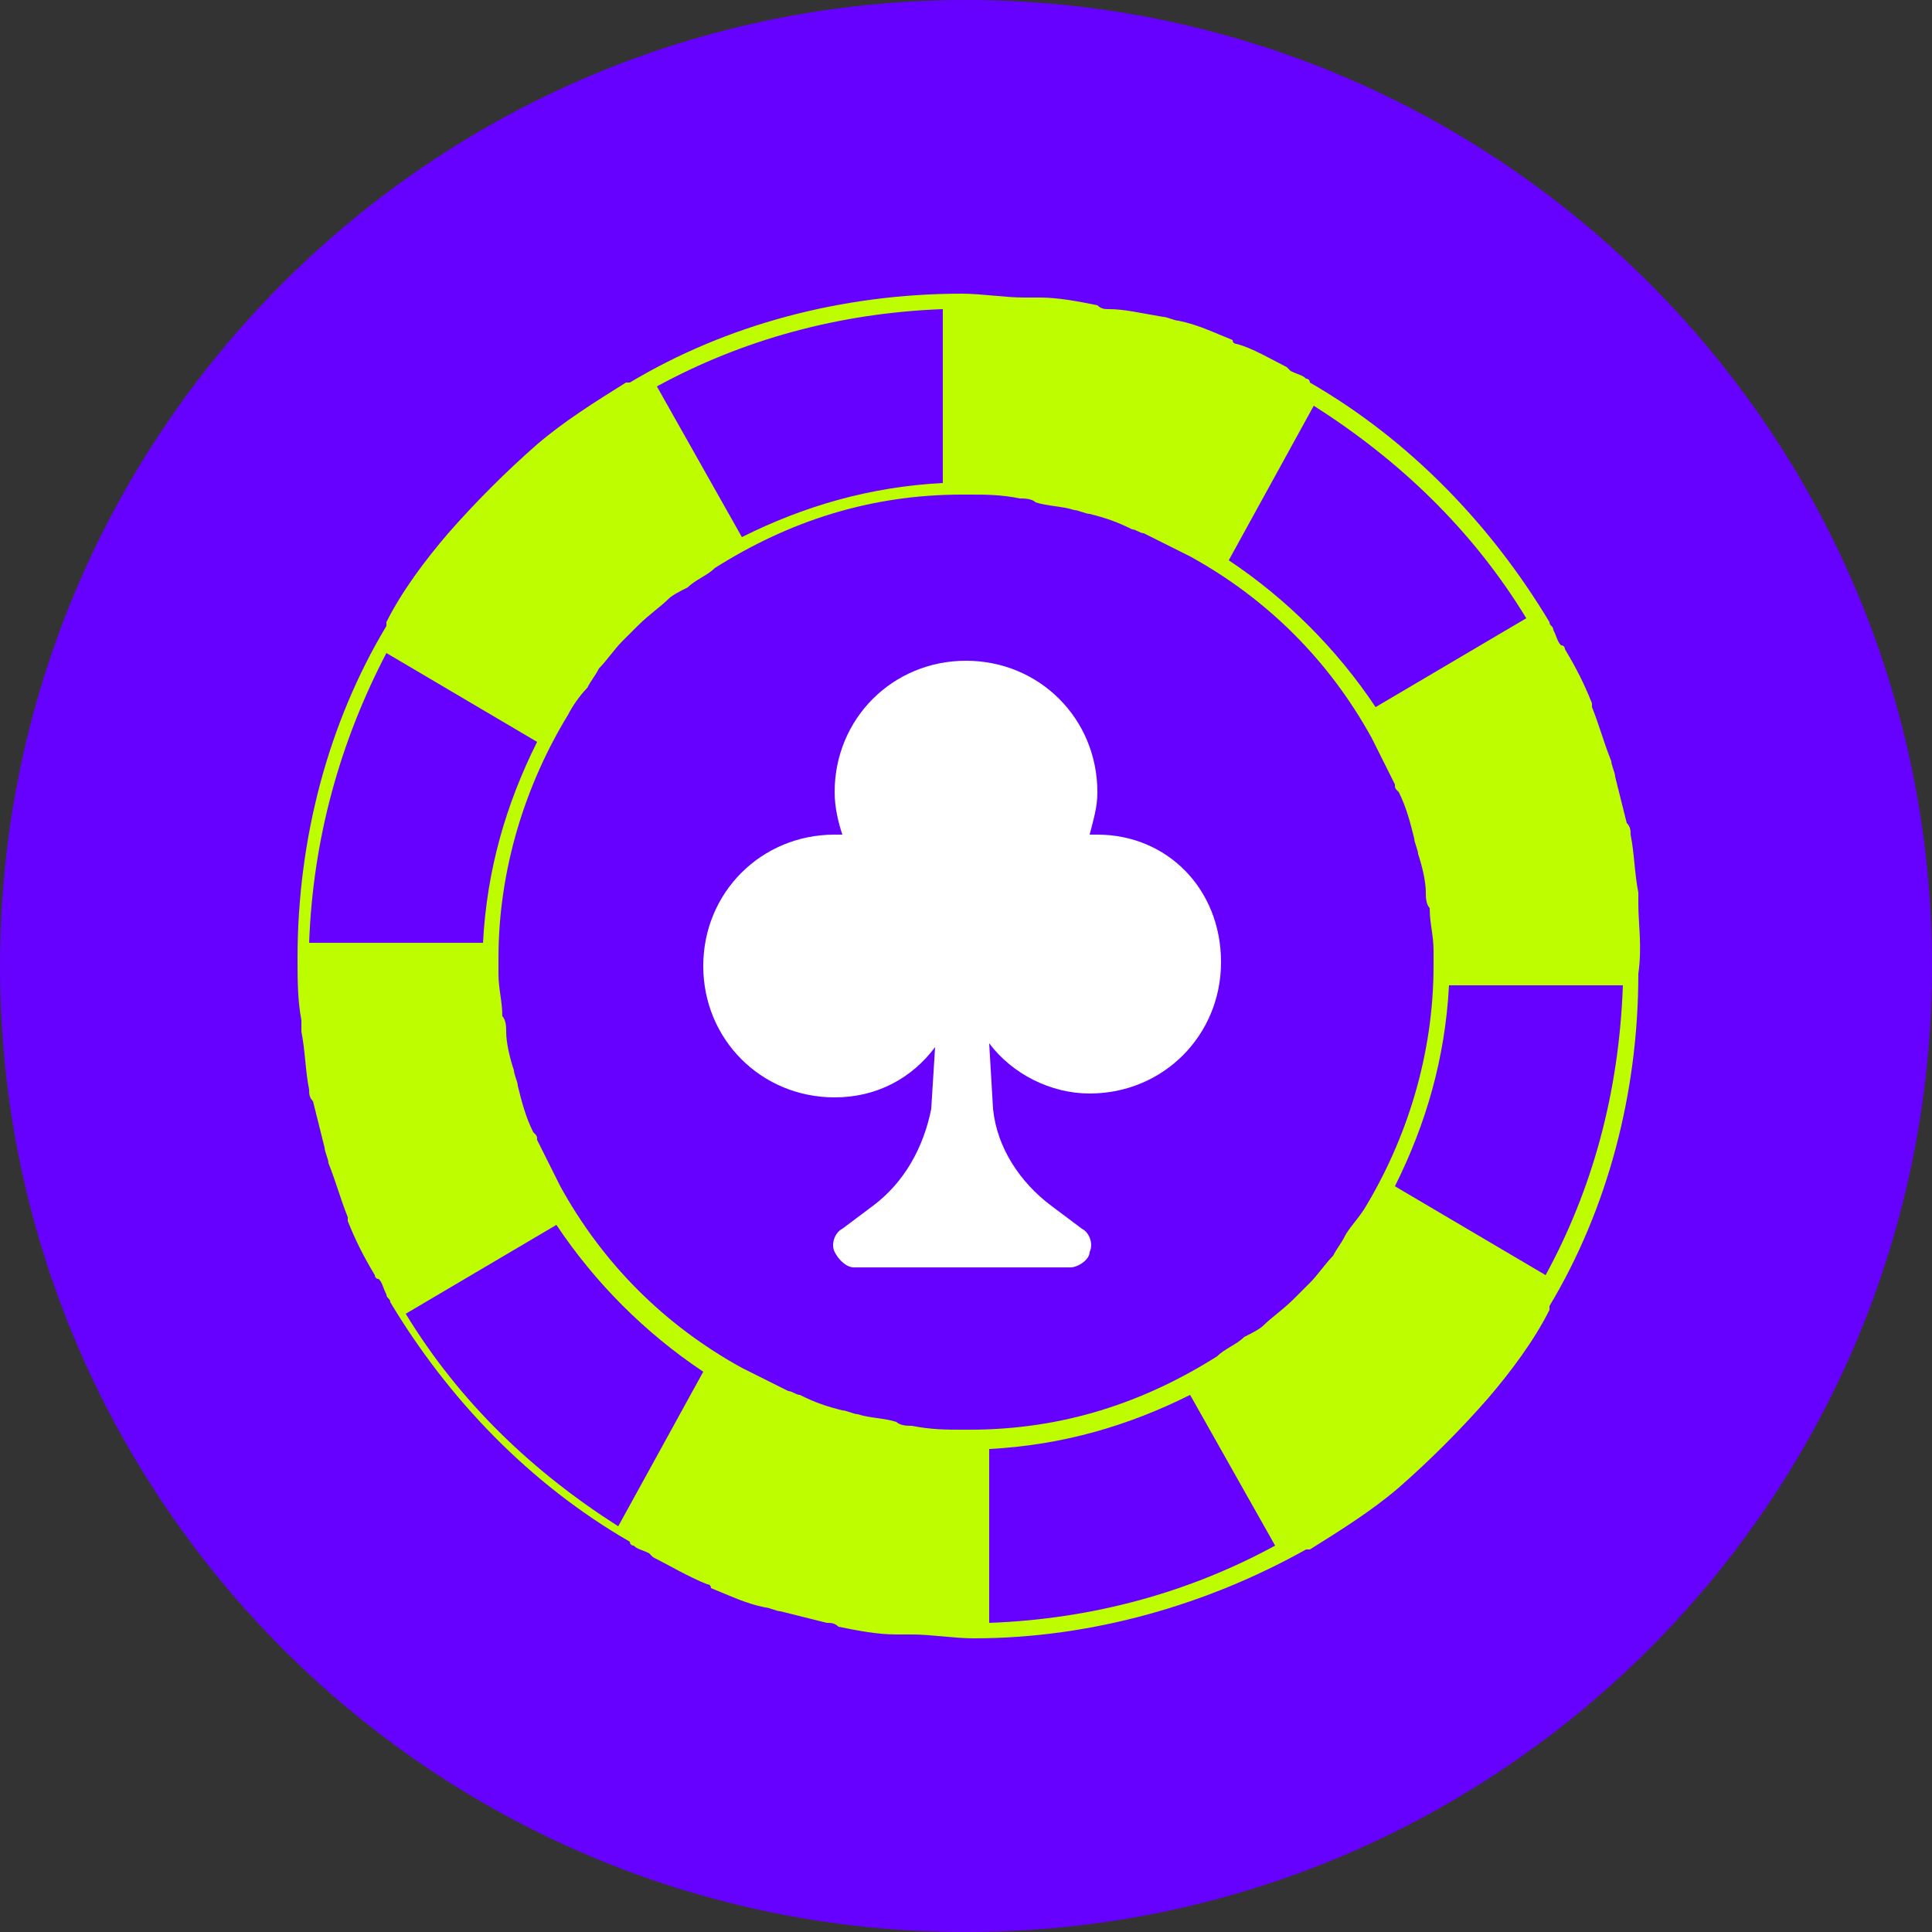
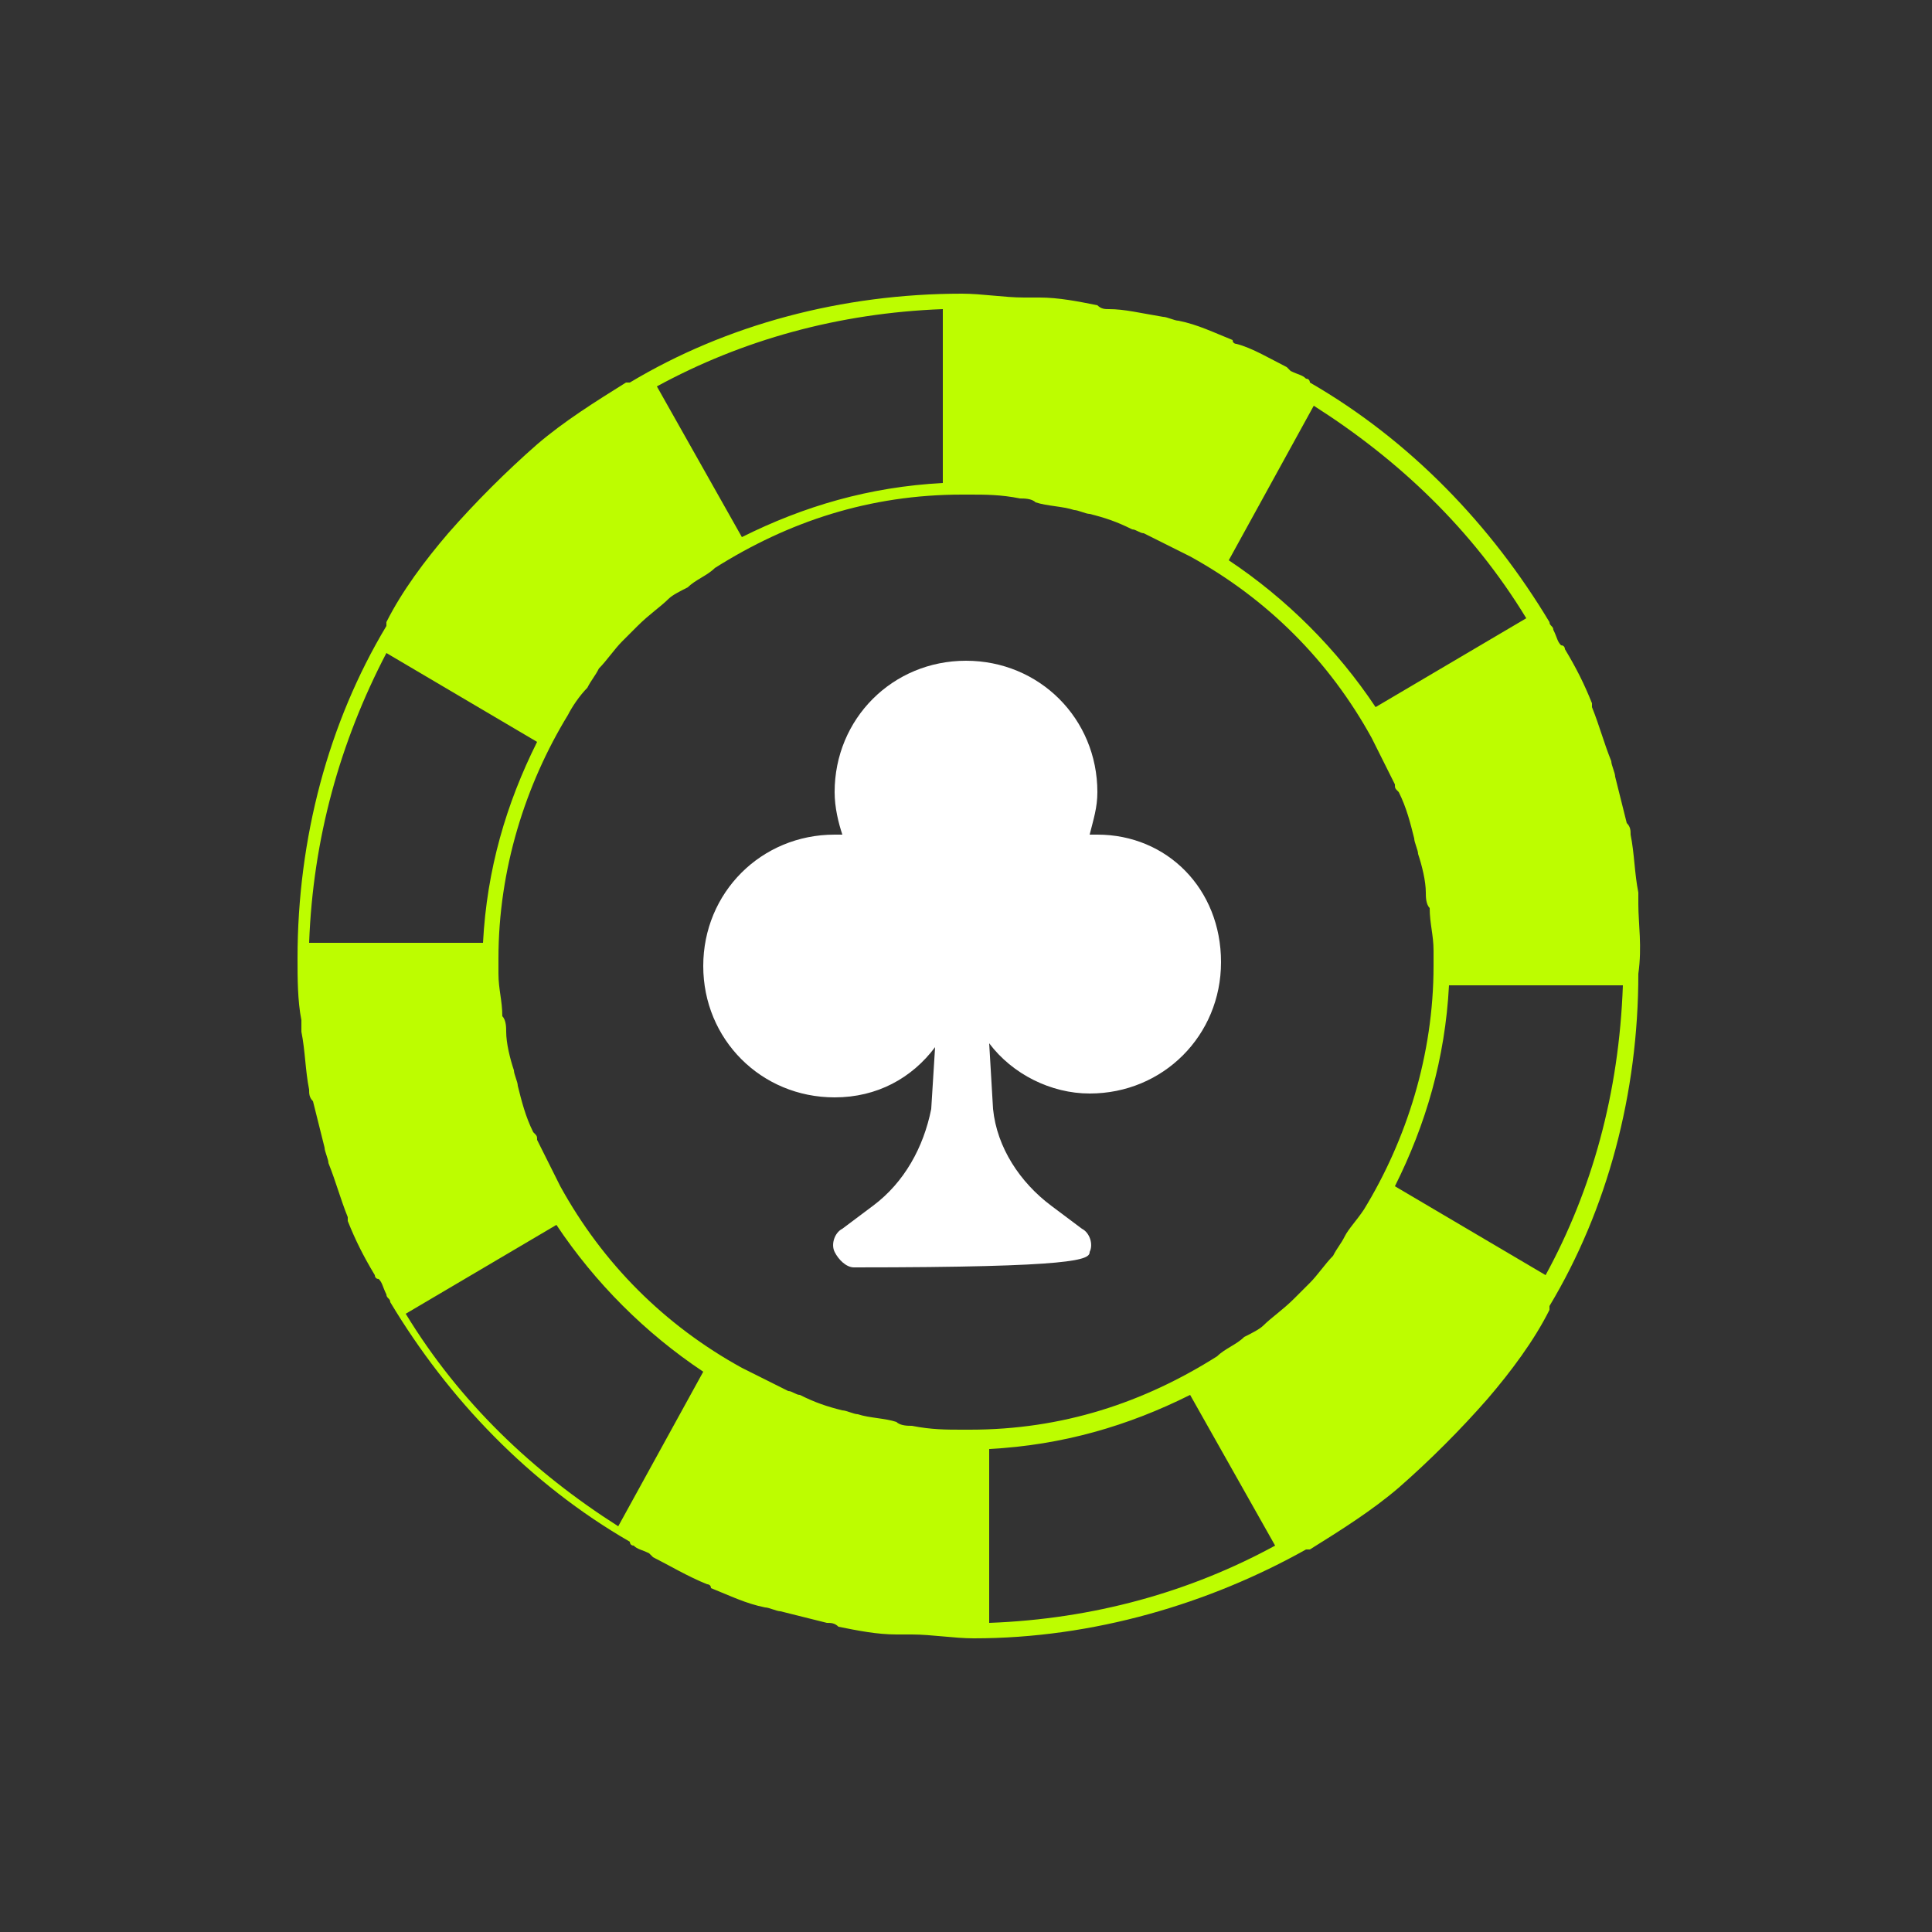
<svg xmlns="http://www.w3.org/2000/svg" width="24" height="24" viewBox="0 0 24 24" fill="none">
  <rect x="0" y="0" width="24" height="24" fill="#333333" stroke="none" />
  <g clip-path="url(#clip0_13465_311336)">
-     <path d="M12 24C18.627 24 24 18.627 24 12C24 5.373 18.627 0 12 0C5.373 0 0 5.373 0 12C0 18.627 5.373 24 12 24Z" fill="#6600FF" />
-     <path d="M13.632 10.368C13.584 10.368 13.584 10.368 13.536 10.368C13.584 10.176 13.632 10.032 13.632 9.84C13.632 8.928 12.912 8.208 12 8.208C11.088 8.208 10.368 8.928 10.368 9.84C10.368 10.032 10.416 10.224 10.464 10.368C10.416 10.368 10.416 10.368 10.368 10.368C9.456 10.368 8.736 11.088 8.736 12C8.736 12.912 9.456 13.632 10.368 13.632C10.896 13.632 11.328 13.392 11.616 13.008L11.568 13.776C11.472 14.256 11.232 14.688 10.848 14.976L10.464 15.264C10.368 15.312 10.32 15.456 10.368 15.552C10.416 15.648 10.512 15.744 10.608 15.744H13.296C13.392 15.744 13.536 15.648 13.536 15.552C13.584 15.456 13.536 15.312 13.44 15.264L13.056 14.976C12.672 14.688 12.384 14.256 12.336 13.776L12.288 12.96C12.576 13.344 13.056 13.584 13.536 13.584C14.448 13.584 15.168 12.864 15.168 11.952C15.168 11.04 14.496 10.368 13.632 10.368Z" fill="white" />
+     <path d="M13.632 10.368C13.584 10.368 13.584 10.368 13.536 10.368C13.584 10.176 13.632 10.032 13.632 9.84C13.632 8.928 12.912 8.208 12 8.208C11.088 8.208 10.368 8.928 10.368 9.84C10.368 10.032 10.416 10.224 10.464 10.368C10.416 10.368 10.416 10.368 10.368 10.368C9.456 10.368 8.736 11.088 8.736 12C8.736 12.912 9.456 13.632 10.368 13.632C10.896 13.632 11.328 13.392 11.616 13.008L11.568 13.776C11.472 14.256 11.232 14.688 10.848 14.976L10.464 15.264C10.368 15.312 10.32 15.456 10.368 15.552C10.416 15.648 10.512 15.744 10.608 15.744C13.392 15.744 13.536 15.648 13.536 15.552C13.584 15.456 13.536 15.312 13.44 15.264L13.056 14.976C12.672 14.688 12.384 14.256 12.336 13.776L12.288 12.96C12.576 13.344 13.056 13.584 13.536 13.584C14.448 13.584 15.168 12.864 15.168 11.952C15.168 11.04 14.496 10.368 13.632 10.368Z" fill="white" />
    <path d="M20.352 11.232C20.352 11.184 20.352 11.136 20.352 11.088C20.304 10.848 20.304 10.608 20.256 10.368C20.256 10.32 20.256 10.272 20.208 10.224C20.16 10.032 20.112 9.84 20.064 9.648C20.064 9.6 20.016 9.504 20.016 9.456C19.92 9.216 19.872 9.024 19.776 8.784V8.736C19.68 8.496 19.584 8.304 19.44 8.064C19.44 8.064 19.44 8.016 19.392 8.016C19.344 7.968 19.344 7.92 19.296 7.824C19.296 7.776 19.248 7.776 19.248 7.728C18.528 6.528 17.52 5.472 16.272 4.752C16.272 4.752 16.272 4.704 16.224 4.704C16.176 4.656 16.128 4.656 16.032 4.608L15.984 4.56C15.792 4.464 15.552 4.32 15.36 4.272C15.36 4.272 15.312 4.272 15.312 4.224C15.072 4.128 14.88 4.032 14.64 3.984C14.592 3.984 14.496 3.936 14.448 3.936C14.16 3.888 13.968 3.84 13.776 3.84C13.728 3.84 13.68 3.84 13.632 3.792C13.392 3.744 13.152 3.696 12.912 3.696C12.864 3.696 12.816 3.696 12.72 3.696C12.48 3.696 12.192 3.648 11.952 3.648C10.464 3.648 9.024 4.032 7.824 4.752H7.776C7.392 4.992 7.008 5.232 6.672 5.52C6.288 5.856 5.904 6.24 5.568 6.624C5.28 6.96 4.992 7.344 4.8 7.728V7.776C4.08 8.976 3.696 10.416 3.696 11.904C3.696 12.144 3.696 12.432 3.744 12.672C3.744 12.72 3.744 12.768 3.744 12.816C3.792 13.056 3.792 13.296 3.84 13.536C3.84 13.584 3.84 13.632 3.888 13.68C3.936 13.872 3.984 14.064 4.032 14.256C4.032 14.304 4.08 14.4 4.08 14.448C4.176 14.688 4.224 14.88 4.32 15.12V15.168C4.416 15.408 4.512 15.6 4.656 15.84C4.656 15.84 4.656 15.888 4.704 15.888C4.752 15.936 4.752 15.984 4.8 16.08C4.8 16.128 4.848 16.128 4.848 16.176C5.568 17.376 6.576 18.432 7.824 19.152C7.824 19.152 7.824 19.2 7.872 19.2C7.92 19.248 7.968 19.248 8.064 19.296L8.112 19.344C8.304 19.44 8.544 19.584 8.784 19.68C8.784 19.68 8.832 19.68 8.832 19.728C9.072 19.824 9.264 19.92 9.504 19.968C9.552 19.968 9.648 20.016 9.696 20.016C9.888 20.064 10.08 20.112 10.272 20.16C10.32 20.16 10.368 20.16 10.416 20.208C10.656 20.256 10.896 20.304 11.136 20.304C11.184 20.304 11.232 20.304 11.328 20.304C11.568 20.304 11.856 20.352 12.096 20.352C13.584 20.352 15.024 19.92 16.224 19.248H16.272C16.656 19.008 17.04 18.768 17.376 18.48C17.76 18.144 18.144 17.76 18.48 17.376C18.768 17.04 19.056 16.656 19.248 16.272C19.248 16.272 19.248 16.272 19.248 16.224C19.968 15.024 20.352 13.584 20.352 12.096C20.4 11.76 20.352 11.472 20.352 11.232ZM16.32 5.04C17.376 5.712 18.288 6.576 18.96 7.68L17.088 8.784C16.608 8.064 15.984 7.44 15.264 6.96L16.32 5.04ZM11.712 3.84V6C10.8 6.048 9.984 6.288 9.216 6.672L8.16 4.8C9.216 4.224 10.416 3.888 11.712 3.84ZM3.84 11.712C3.888 10.416 4.224 9.216 4.8 8.112L6.672 9.216C6.288 9.984 6.048 10.8 6 11.712H3.84ZM7.68 18.96C6.624 18.288 5.712 17.424 5.04 16.32L6.912 15.216C7.392 15.936 8.016 16.56 8.736 17.04L7.68 18.96ZM12.288 20.16V18C13.2 17.952 14.016 17.712 14.784 17.328L15.84 19.2C14.784 19.776 13.584 20.112 12.288 20.16ZM16.704 15.36C16.656 15.456 16.608 15.504 16.56 15.6C16.464 15.696 16.368 15.84 16.272 15.936C16.224 15.984 16.128 16.08 16.08 16.128C15.936 16.272 15.792 16.368 15.696 16.464C15.648 16.512 15.552 16.56 15.456 16.608C15.36 16.704 15.216 16.752 15.12 16.848C14.208 17.424 13.2 17.76 12.048 17.76C12 17.76 12 17.76 11.952 17.76C11.76 17.76 11.568 17.76 11.328 17.712C11.28 17.712 11.184 17.712 11.136 17.664C10.992 17.616 10.8 17.616 10.656 17.568C10.608 17.568 10.512 17.52 10.464 17.52C10.272 17.472 10.128 17.424 9.936 17.328C9.888 17.328 9.84 17.28 9.792 17.28C9.6 17.184 9.408 17.088 9.216 16.992C8.256 16.464 7.488 15.696 6.96 14.736C6.864 14.544 6.768 14.352 6.672 14.16C6.672 14.112 6.672 14.112 6.624 14.064C6.528 13.872 6.48 13.68 6.432 13.488C6.432 13.44 6.384 13.344 6.384 13.296C6.336 13.152 6.288 12.96 6.288 12.816C6.288 12.768 6.288 12.672 6.24 12.624C6.24 12.432 6.192 12.288 6.192 12.096C6.192 12.048 6.192 12 6.192 11.904C6.192 10.8 6.528 9.744 7.056 8.88C7.104 8.784 7.2 8.64 7.296 8.544C7.344 8.448 7.392 8.4 7.44 8.304C7.536 8.208 7.632 8.064 7.728 7.968C7.776 7.92 7.872 7.824 7.92 7.776C8.064 7.632 8.208 7.536 8.304 7.44C8.352 7.392 8.448 7.344 8.544 7.296C8.64 7.2 8.784 7.152 8.88 7.056C9.792 6.48 10.8 6.144 11.952 6.144C12 6.144 12 6.144 12.048 6.144C12.24 6.144 12.432 6.144 12.672 6.192C12.72 6.192 12.816 6.192 12.864 6.24C13.008 6.288 13.2 6.288 13.344 6.336C13.392 6.336 13.488 6.384 13.536 6.384C13.728 6.432 13.872 6.48 14.064 6.576C14.112 6.576 14.16 6.624 14.208 6.624C14.4 6.72 14.592 6.816 14.784 6.912C15.744 7.44 16.512 8.208 17.04 9.168C17.136 9.36 17.232 9.552 17.328 9.744C17.328 9.792 17.328 9.792 17.376 9.84C17.472 10.032 17.52 10.224 17.568 10.416C17.568 10.464 17.616 10.56 17.616 10.608C17.664 10.752 17.712 10.944 17.712 11.088C17.712 11.136 17.712 11.232 17.76 11.28C17.76 11.472 17.808 11.616 17.808 11.808C17.808 11.856 17.808 11.904 17.808 12C17.808 13.104 17.472 14.16 16.944 15.024C16.848 15.168 16.752 15.264 16.704 15.36ZM19.2 15.84L17.328 14.736C17.712 13.968 17.952 13.152 18 12.24H20.16C20.112 13.584 19.776 14.784 19.2 15.84Z" fill="#BDFD00" />
  </g>
  <defs>
    <clipPath id="clip0_13465_311336">
      <rect width="24" height="24" fill="white" />
    </clipPath>
  </defs>
</svg>